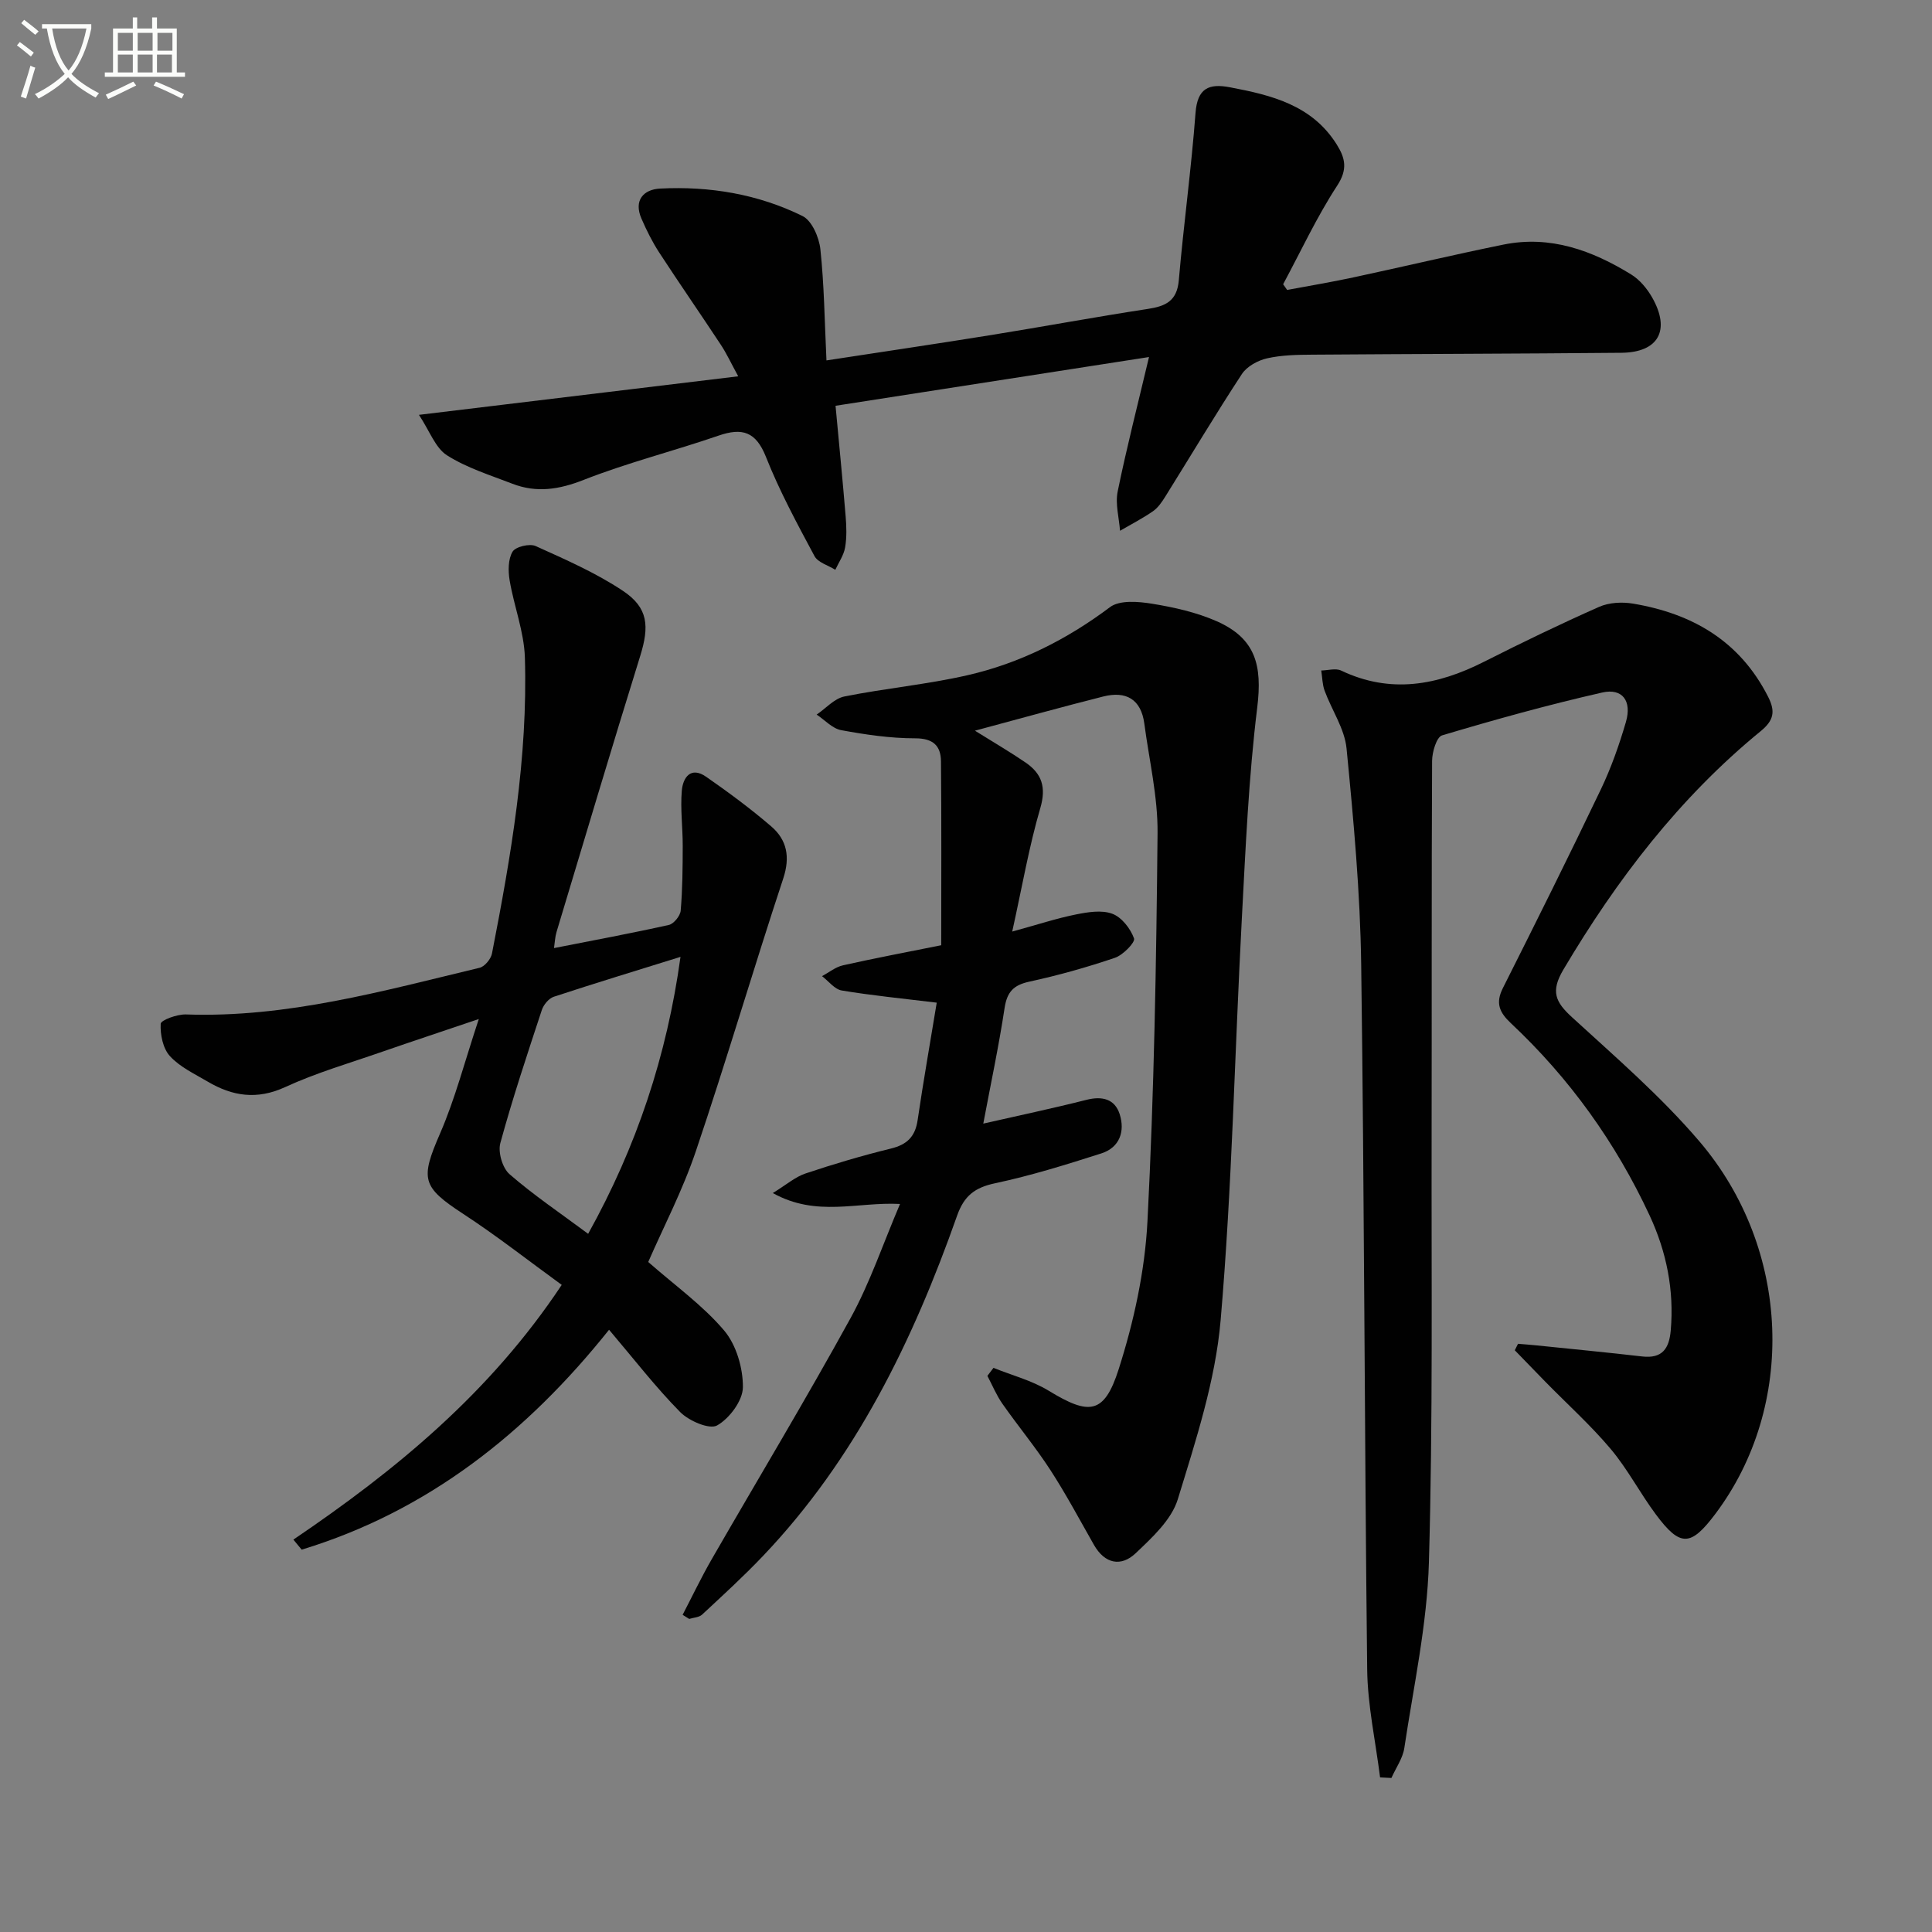
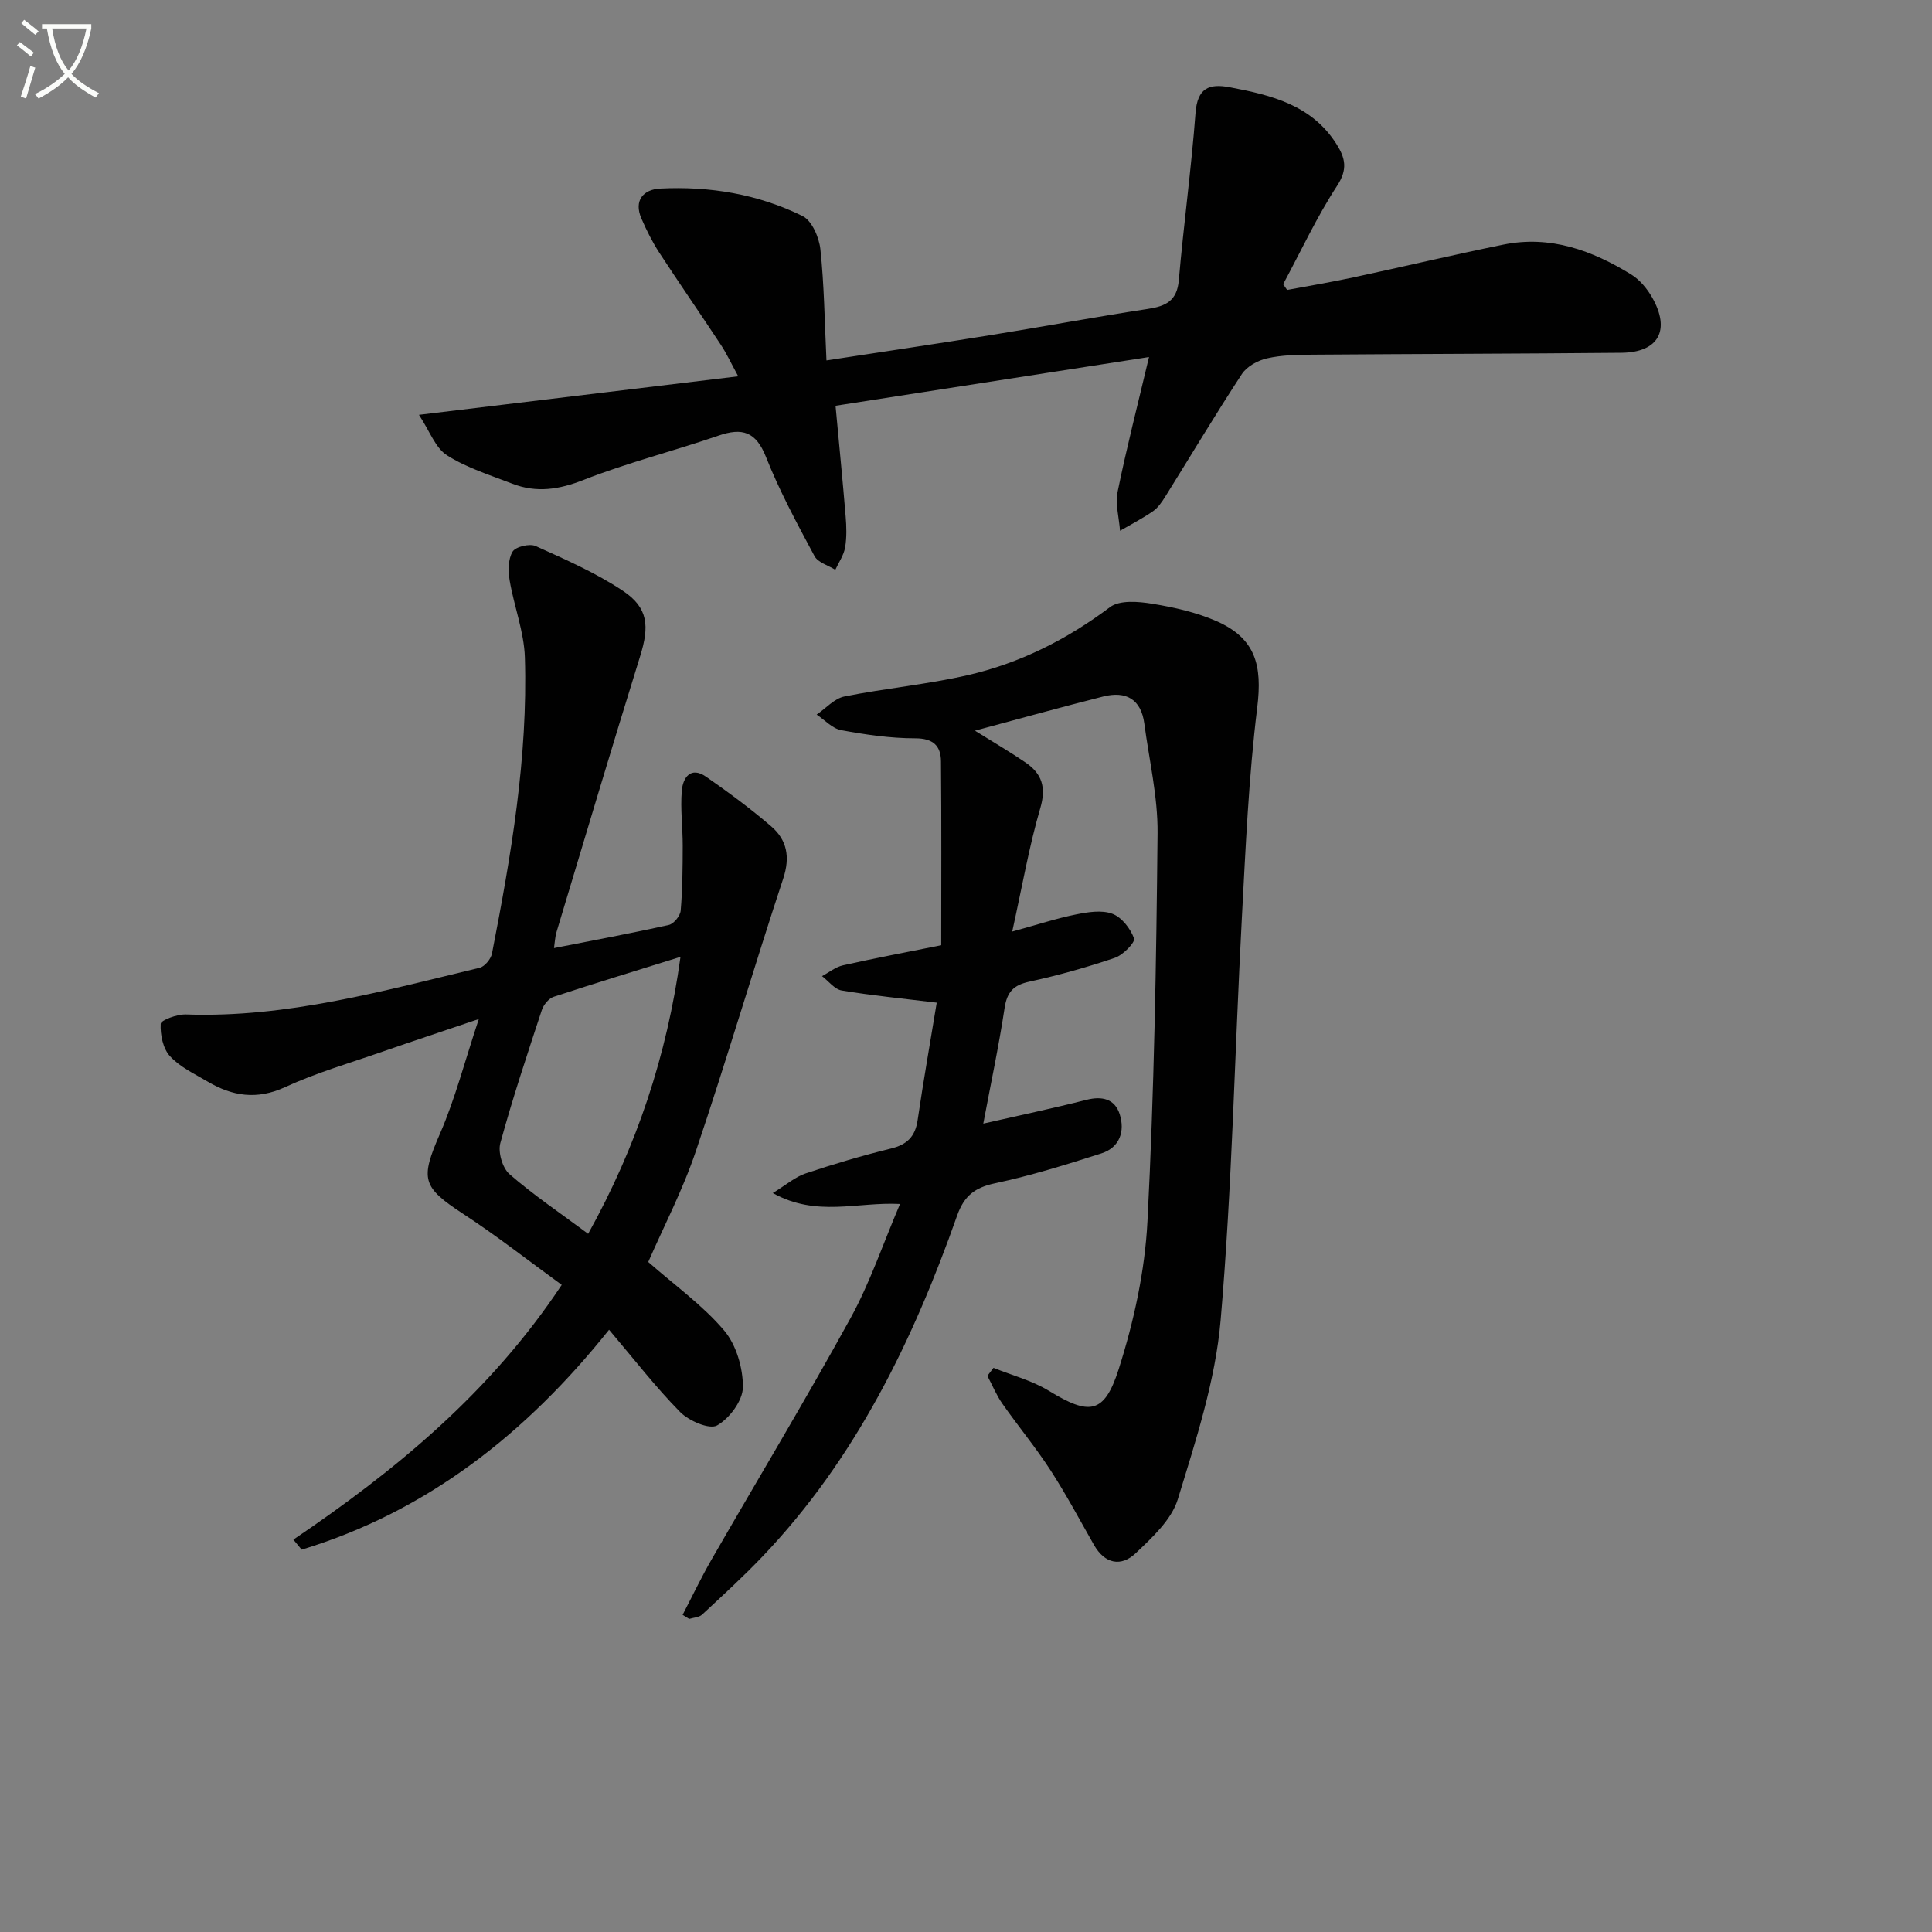
<svg xmlns="http://www.w3.org/2000/svg" enable-background="new 0 0 400 400" viewBox="0 0 400 400">
  <rect x="0" y="0" width="400" height="400" fill="#808080" stroke="none" />
  <path d="m6.4 11.7c-1-.8-1.9-1.6-2.9-2.3l.6-.7c.9.7 1.9 1.4 2.9 2.2zm-2.1 8.3c.7-2.1 1.4-4.2 2-6.4.2.1.6.3 1 .4-.7 2.3-1.3 4.4-1.9 6.4zm3-12.8c-1.1-.9-2.1-1.7-2.9-2.4l.6-.7c1 .8 2 1.5 3 2.4zm1.4-1.3v-.9h10.2v.9c-.9 4.2-2.3 7.3-4.1 9.4 1.3 1.4 3.2 2.7 5.7 4-.2.2-.4.5-.7.9-2.5-1.4-4.4-2.7-5.7-4.2-1.4 1.5-3.5 3-6.1 4.4 0 0 0 0-.1-.1-.3-.4-.5-.7-.7-.8 2.7-1.3 4.7-2.8 6.2-4.2-1.8-2.2-3-5.3-3.7-9.4zm9.2 0h-7.1c.6 3.8 1.7 6.7 3.4 8.7 1.7-2 2.9-4.8 3.7-8.7z" fill="#fbfcfa" />
-   <path d="m31.6 3.6h.9v2.3h4.1v9.1h1.7v.9h-16.6v-.9h1.7v-9.1h4.1v-2.3h.9v2.3h3.1v-2.3zm-4 13.3.6.8c-1.9.9-3.8 1.9-5.8 2.8-.2-.3-.3-.6-.5-.9 2-.9 3.9-1.8 5.7-2.7zm-3.2-10.1v3.7h3.1v-3.7zm0 4.5v3.7h3.1v-3.7zm4.1-4.5v3.7h3.1v-3.7zm0 4.5v3.7h3.1v-3.7zm9.1 9.1c-2.1-1.1-4.1-2-5.8-2.7l.5-.8c2.2.9 4.1 1.8 5.8 2.6zm-1.9-13.6h-3.1v3.7h3.1zm-3.2 4.5v3.7h3.1v-3.7z" fill="#fbfcfa" />
  <g fill="#010101">
    <path d="m193.94 207.59c-7.23-.88-13.49-1.49-19.67-2.52-1.48-.25-2.72-1.94-4.08-2.97 1.44-.77 2.81-1.9 4.34-2.24 6.62-1.49 13.29-2.74 20.34-4.16 0-12.92.07-25.49-.05-38.06-.03-3.23-1.61-4.79-5.37-4.78-5.11 0-10.26-.76-15.3-1.69-1.83-.34-3.39-2.11-5.07-3.22 1.9-1.29 3.66-3.33 5.74-3.75 8.45-1.7 17.09-2.48 25.48-4.4 10.8-2.47 20.55-7.37 29.5-14.09 2-1.51 5.89-1.18 8.76-.71 4.54.74 9.17 1.78 13.35 3.62 8.06 3.57 9.46 9.12 8.39 17.84-1.78 14.48-2.41 29.11-3.19 43.69-1.48 27.73-2.01 55.54-4.39 83.18-1.08 12.54-5.15 24.93-8.87 37.08-1.3 4.24-5.29 7.91-8.71 11.16-3.03 2.88-6.4 2.22-8.65-1.72-2.96-5.2-5.78-10.5-9.03-15.51-3.07-4.73-6.7-9.1-9.93-13.72-1.24-1.77-2.08-3.83-3.1-5.76.42-.55.84-1.11 1.26-1.66 3.83 1.55 7.96 2.61 11.44 4.74 8.36 5.1 11.48 4.94 14.48-4.46 3.15-9.87 5.43-20.33 5.96-30.64 1.38-26.75 1.83-53.56 2.09-80.34.07-7.55-1.74-15.12-2.74-22.68-.67-5.07-3.8-6.8-8.49-5.62-8.6 2.17-17.15 4.55-26.58 7.08 4.1 2.56 7.37 4.46 10.48 6.59 3.38 2.31 4.32 5.12 3.05 9.45-2.31 7.89-3.71 16.04-5.81 25.55 5.36-1.47 9.2-2.74 13.14-3.53 2.47-.5 5.36-.98 7.57-.16 1.95.72 3.77 3.07 4.51 5.11.29.8-2.27 3.44-3.95 4.01-5.8 1.97-11.74 3.64-17.73 4.94-3.27.71-4.61 2.12-5.12 5.45-1.21 7.98-2.9 15.88-4.41 23.94 7.29-1.66 14.36-3.15 21.36-4.92 3.26-.83 5.87-.18 6.88 2.97 1.13 3.54.01 6.9-3.8 8.12-7.25 2.32-14.56 4.6-22 6.18-4.19.89-6.41 2.59-7.86 6.7-9.14 25.91-21.01 50.34-40.23 70.51-4.01 4.21-8.31 8.14-12.57 12.1-.63.58-1.77.61-2.67.89-.45-.28-.9-.57-1.36-.85 1.98-3.8 3.82-7.67 5.95-11.38 9.61-16.69 19.56-33.2 28.83-50.07 4.03-7.34 6.73-15.42 10.23-23.61-8.88-.47-17.25 2.79-26.34-2.26 2.82-1.73 4.64-3.34 6.76-4.05 5.82-1.95 11.72-3.7 17.68-5.16 3.36-.82 5.05-2.47 5.55-5.92 1.18-8.05 2.6-16.04 3.95-24.29z" />
-     <path d="m285.73 367.99c-.93-7.46-2.59-14.92-2.67-22.39-.56-48.63-.58-97.27-1.24-145.91-.2-14.92-1.58-29.86-3.03-44.72-.4-4.09-3.06-7.94-4.54-11.96-.48-1.3-.48-2.79-.7-4.19 1.38-.02 2.99-.52 4.11.01 10.25 4.88 19.96 3.06 29.61-1.83 7.85-3.97 15.78-7.8 23.82-11.36 2.04-.9 4.74-1.05 6.99-.67 12.29 2.05 22.14 7.74 27.99 19.29 1.54 3.03 1.19 4.89-1.54 7.12-16.83 13.77-29.8 30.73-40.85 49.37-2.68 4.52-1.66 6.7 1.79 9.86 9.06 8.3 18.45 16.41 26.39 25.72 19.02 22.31 20.02 54.84 3.29 77.1-5.08 6.75-7.24 6.94-12.31.13-3.28-4.4-5.83-9.36-9.34-13.54-4.15-4.93-8.98-9.28-13.51-13.9-2.13-2.18-4.25-4.37-6.37-6.56.22-.45.45-.9.67-1.34 1.32.11 2.64.2 3.95.34 7.25.75 14.51 1.44 21.75 2.28 4.2.49 5.6-1.67 5.92-5.41.72-8.34-.88-16.26-4.37-23.77-7.02-15.09-16.58-28.42-28.72-39.81-2.39-2.24-3.23-4.16-1.67-7.27 6.87-13.66 13.69-27.34 20.28-41.13 2.14-4.47 3.81-9.22 5.2-13.98 1.26-4.35-.72-7.04-4.91-6.09-11.15 2.53-22.19 5.6-33.15 8.87-1.14.34-2.06 3.44-2.07 5.27-.13 25.83-.05 51.66-.1 77.49-.06 29.49.28 59-.56 88.47-.37 12.85-3.17 25.63-5.09 38.42-.32 2.15-1.76 4.14-2.67 6.21-.79-.04-1.57-.08-2.35-.12z" />
    <path d="m86.74 85.89c22.85-2.76 43.9-5.3 66.1-7.98-1.49-2.73-2.41-4.74-3.62-6.56-4.21-6.39-8.57-12.67-12.74-19.07-1.43-2.2-2.62-4.59-3.67-7.01-1.66-3.8.43-6.06 3.87-6.23 10.24-.52 20.26 1.14 29.48 5.69 1.94.96 3.42 4.41 3.69 6.86.79 7.4.87 14.88 1.26 23.03 11.66-1.79 22.9-3.45 34.13-5.26 10.81-1.74 21.59-3.75 32.41-5.4 3.72-.57 6.04-1.65 6.41-5.94 1-11.56 2.59-23.07 3.46-34.64.39-5.13 2.76-6.14 7.12-5.31 8.62 1.63 17 3.68 22.12 11.85 1.76 2.82 2.3 5.12.1 8.5-4.23 6.48-7.52 13.58-11.2 20.43.28.39.55.79.83 1.18 4.58-.86 9.17-1.62 13.72-2.6 10.36-2.22 20.68-4.68 31.07-6.79 9.69-1.97 18.37 1.21 26.46 6.2 1.75 1.08 3.27 2.91 4.31 4.73 3.87 6.79 1.34 11.39-6.35 11.47-21.32.2-42.64.23-63.95.39-3.15.02-6.37.07-9.42.76-1.91.43-4.17 1.67-5.21 3.25-5.46 8.33-10.57 16.9-15.85 25.36-.7 1.12-1.5 2.31-2.55 3.04-2.17 1.5-4.54 2.72-6.83 4.05-.2-2.71-1.01-5.55-.49-8.12 1.85-9.06 4.16-18.02 6.49-27.85-21.85 3.4-43.4 6.75-64.9 10.09.75 8.09 1.48 15.47 2.09 22.86.18 2.15.25 4.37-.11 6.48-.28 1.61-1.32 3.09-2.03 4.62-1.47-.93-3.59-1.5-4.31-2.84-3.6-6.72-7.25-13.47-10.05-20.54-2.08-5.23-4.89-6.09-9.81-4.4-9.26 3.19-18.82 5.59-27.91 9.16-5.1 2.01-9.77 2.74-14.78.8-4.6-1.78-9.45-3.28-13.55-5.89-2.4-1.54-3.57-5.02-5.79-8.37z" />
    <path d="m134.21 261.28c5.57 4.9 11.3 8.98 15.71 14.18 2.52 2.98 3.92 7.78 3.89 11.75-.02 2.76-2.77 6.46-5.34 7.91-1.58.9-5.82-.93-7.63-2.75-5.12-5.19-9.6-11.01-14.74-17.06-17.05 21.36-37.54 37.58-63.64 45.53-.57-.69-1.15-1.38-1.72-2.08 21.19-14.35 40.72-30.38 55.56-52.74-6.78-4.92-13.4-10.13-20.43-14.72-8.54-5.58-8.86-7.19-4.77-16.6 3.13-7.2 5.1-14.9 8.03-23.72-7.62 2.58-13.82 4.63-19.99 6.77-6.74 2.35-13.65 4.35-20.1 7.32-5.84 2.69-10.92 1.89-16.05-1.14-2.71-1.6-5.74-3.01-7.8-5.26-1.45-1.58-2.04-4.46-1.92-6.7.04-.77 3.41-2 5.22-1.94 20.91.73 40.79-4.87 60.8-9.66 1.06-.25 2.35-1.82 2.57-2.96 3.95-20.24 7.45-40.57 6.81-61.29-.17-5.35-2.26-10.63-3.16-15.99-.32-1.93-.32-4.36.61-5.91.62-1.03 3.53-1.73 4.77-1.17 6.17 2.79 12.47 5.54 18.07 9.27 5.29 3.52 5.49 7.36 3.59 13.49-5.91 19-11.58 38.08-17.32 57.13-.32 1.07-.36 2.23-.53 3.35 8.07-1.59 15.96-3.05 23.78-4.79 1.02-.23 2.36-1.88 2.45-2.97.38-4.44.41-8.92.42-13.38.01-3.82-.51-7.66-.19-11.44.23-2.71 1.84-5.12 5.05-2.88 4.63 3.22 9.19 6.59 13.46 10.26 3.27 2.81 3.96 6.34 2.49 10.8-6.19 18.74-11.75 37.69-18.07 56.39-2.74 8.15-6.77 15.86-9.88 23zm-12.44-5.83c10.07-18.12 16.3-36.9 19.12-57.34-9.18 2.86-17.74 5.46-26.24 8.26-1.03.34-2.11 1.65-2.47 2.74-3.01 9.14-6.06 18.27-8.59 27.55-.52 1.9.44 5.18 1.91 6.45 4.99 4.34 10.52 8.06 16.27 12.34z" />
  </g>
</svg>